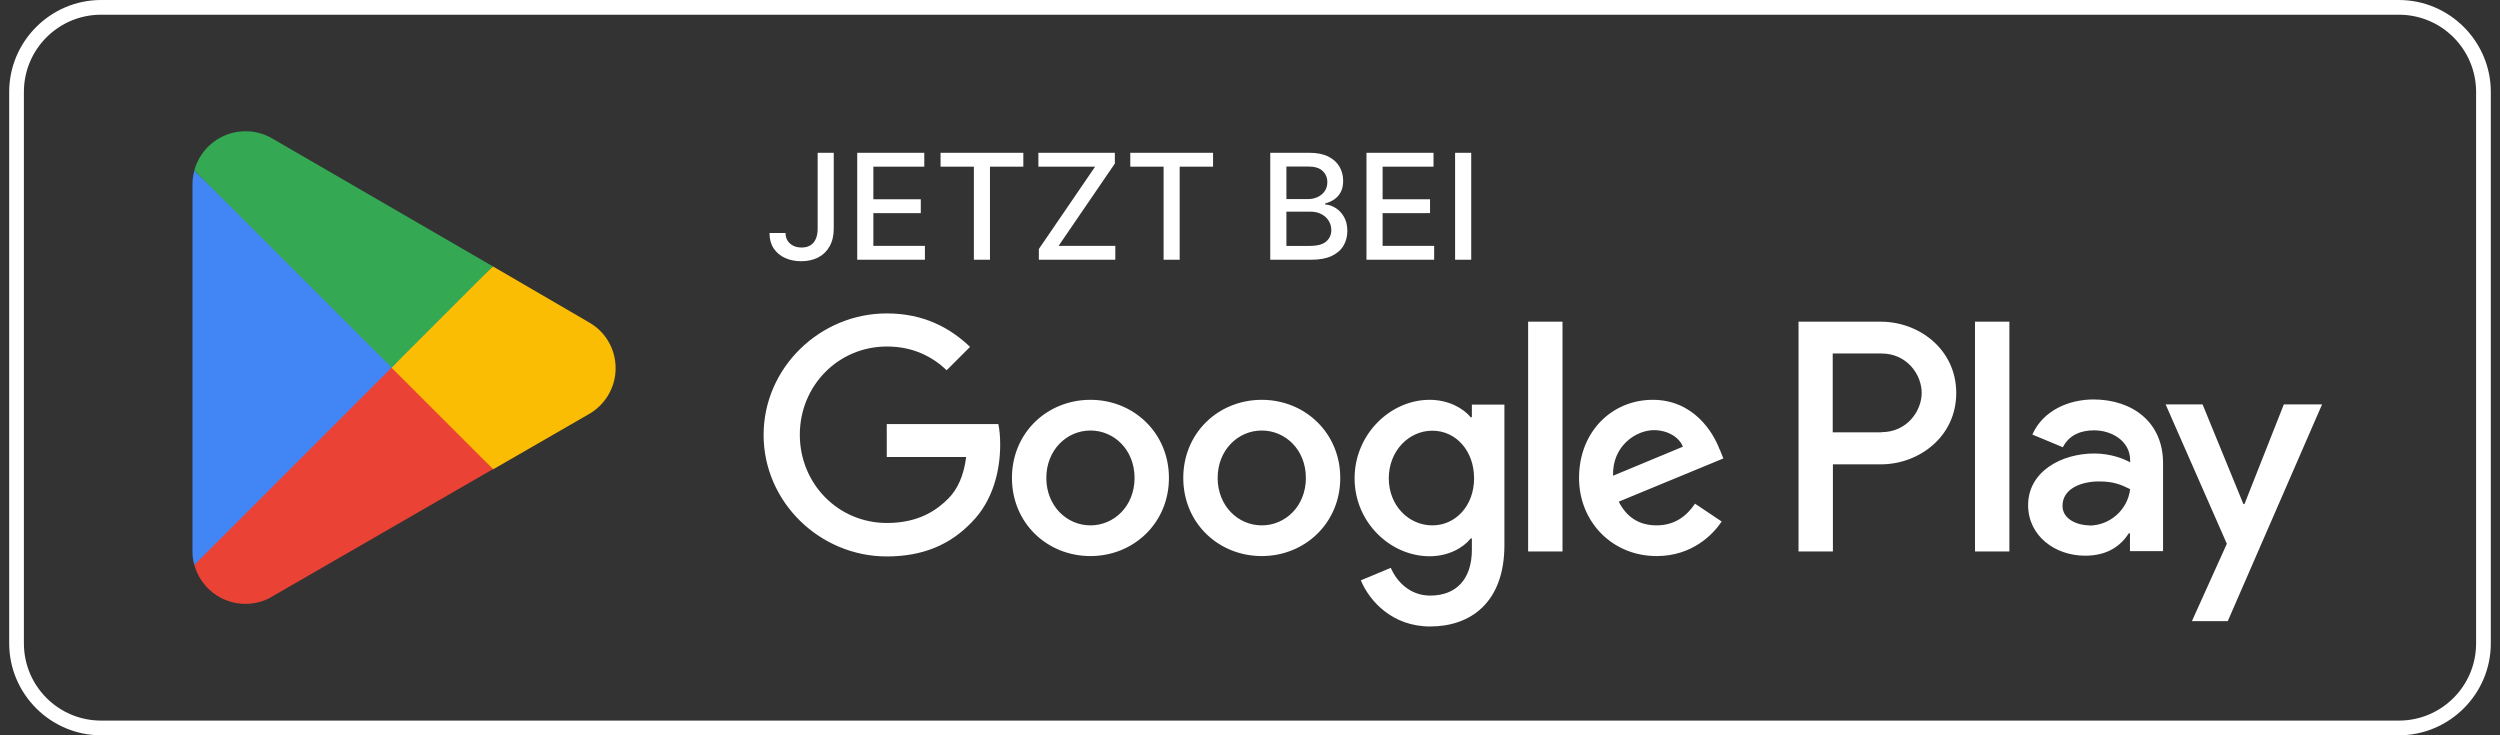
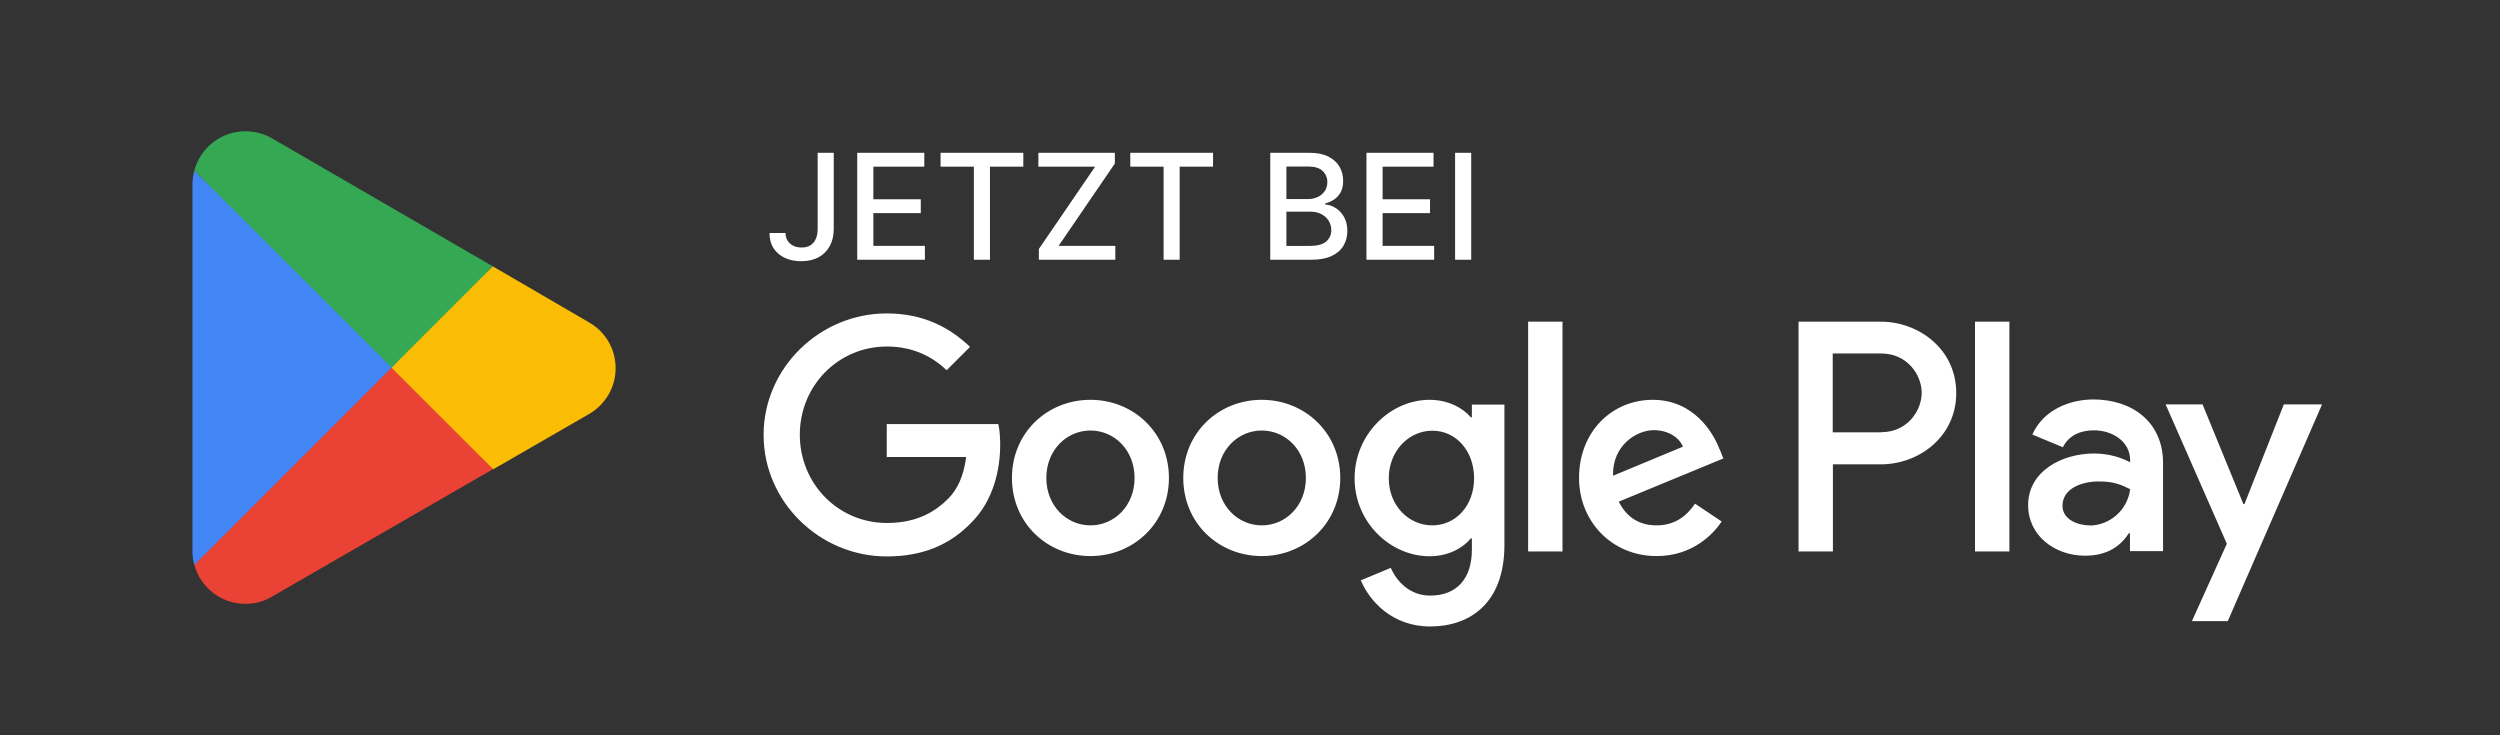
<svg xmlns="http://www.w3.org/2000/svg" fill="none" viewBox="0 0 136 40" height="40" width="136">
  <rect x="0" y="0" width="136" height="40" fill="#333333" stroke="none" />
  <g clip-path="url(#clip0_1_383)">
-     <path fill="white" d="M130.5 0.8C132.82 0.8 134.7 2.68 134.7 5V35C134.7 37.32 132.82 39.2 130.5 39.2H5.5C3.18 39.2 1.3 37.32 1.3 35V5C1.3 2.68 3.18 0.8 5.5 0.8H130.5ZM130.5 0H5.5C2.75 0 0.5 2.25 0.5 5V35C0.5 37.75 2.75 40 5.5 40H130.5C133.25 40 135.5 37.75 135.5 35V5C135.5 2.25 133.25 0 130.5 0Z" />
    <path fill="white" d="M68.64 21.75C66.29 21.75 64.37 23.54 64.37 26C64.37 28.46 66.29 30.25 68.64 30.25C70.99 30.25 72.91 28.45 72.91 26C72.91 23.55 70.99 21.75 68.64 21.75ZM68.64 28.58C67.35 28.58 66.24 27.52 66.24 26C66.24 24.48 67.35 23.42 68.64 23.42C69.93 23.42 71.04 24.47 71.04 26C71.04 27.53 69.93 28.58 68.64 28.58ZM59.32 21.75C56.97 21.75 55.05 23.54 55.05 26C55.05 28.46 56.97 30.25 59.32 30.25C61.67 30.25 63.59 28.45 63.59 26C63.59 23.55 61.67 21.75 59.32 21.75ZM59.32 28.58C58.03 28.58 56.92 27.52 56.92 26C56.92 24.48 58.03 23.42 59.32 23.42C60.61 23.42 61.72 24.47 61.72 26C61.72 27.53 60.61 28.58 59.32 28.58ZM48.24 23.06V24.86H52.56C52.43 25.88 52.09 26.62 51.58 27.13C50.95 27.76 49.97 28.45 48.25 28.45C45.59 28.45 43.51 26.31 43.51 23.65C43.51 20.99 45.59 18.85 48.25 18.85C49.68 18.85 50.73 19.41 51.5 20.14L52.77 18.87C51.69 17.84 50.26 17.05 48.24 17.05C44.6 17.05 41.54 20.01 41.54 23.66C41.54 27.31 44.6 30.27 48.24 30.27C50.21 30.27 51.69 29.63 52.85 28.42C54.04 27.23 54.41 25.55 54.41 24.2C54.41 23.78 54.38 23.39 54.31 23.07H48.24V23.06ZM93.55 24.46C93.2 23.51 92.12 21.75 89.91 21.75C87.7 21.75 85.9 23.47 85.9 26C85.9 28.38 87.7 30.25 90.12 30.25C92.07 30.25 93.2 29.06 93.66 28.37L92.21 27.4C91.73 28.11 91.07 28.58 90.12 28.58C89.17 28.58 88.49 28.14 88.06 27.29L93.75 24.94L93.56 24.46H93.55ZM87.75 25.88C87.7 24.24 89.02 23.4 89.97 23.4C90.71 23.4 91.34 23.77 91.55 24.3L87.75 25.88ZM83.13 30H85V17.5H83.13V30ZM80.07 22.7H80.01C79.59 22.2 78.79 21.75 77.77 21.75C75.64 21.75 73.69 23.62 73.69 26.02C73.69 28.42 75.64 30.26 77.77 30.26C78.79 30.26 79.59 29.81 80.01 29.29H80.07V29.9C80.07 31.53 79.2 32.4 77.8 32.4C76.66 32.4 75.95 31.58 75.66 30.89L74.03 31.57C74.5 32.7 75.74 34.08 77.8 34.08C79.99 34.08 81.84 32.79 81.84 29.65V22.01H80.07V22.7ZM77.92 28.58C76.63 28.58 75.55 27.5 75.55 26.02C75.55 24.54 76.63 23.43 77.92 23.43C79.21 23.43 80.19 24.53 80.19 26.02C80.19 27.51 79.19 28.58 77.92 28.58ZM102.31 17.5H97.84V30H99.71V25.26H102.32C104.39 25.26 106.42 23.76 106.42 21.38C106.42 19 104.39 17.5 102.32 17.5H102.31ZM102.35 23.52H99.7V19.23H102.35C103.75 19.23 104.54 20.39 104.54 21.37C104.54 22.35 103.75 23.51 102.35 23.51V23.52ZM113.89 21.73C112.54 21.73 111.14 22.33 110.56 23.64L112.22 24.33C112.57 23.64 113.23 23.41 113.92 23.41C114.88 23.41 115.87 23.99 115.88 25.02V25.15C115.54 24.96 114.82 24.67 113.93 24.67C112.14 24.67 110.33 25.65 110.33 27.48C110.33 29.15 111.79 30.23 113.43 30.23C114.68 30.23 115.38 29.67 115.81 29.01H115.87V29.98H117.67V25.19C117.67 22.97 116.01 21.73 113.87 21.73H113.89ZM113.66 28.58C113.05 28.58 112.2 28.27 112.2 27.52C112.2 26.56 113.26 26.19 114.18 26.19C115 26.19 115.39 26.37 115.88 26.61C115.74 27.77 114.74 28.59 113.66 28.59V28.58ZM124.24 22L122.1 27.42H122.04L119.82 22H117.81L121.14 29.58L119.24 33.79H121.19L126.32 22H124.25H124.24ZM107.44 30H109.31V17.5H107.44V30Z" />
    <path fill="#EA4335" d="M21.22 19.42L10.57 30.72C10.9 31.95 12.02 32.85 13.35 32.85C13.88 32.85 14.38 32.71 14.81 32.45L14.84 32.43L26.82 25.52L21.21 19.41L21.22 19.42Z" />
    <path fill="#FBBC04" d="M31.99 17.5H31.98L26.81 14.49L20.98 19.68L26.83 25.53L31.98 22.56C32.88 22.07 33.49 21.12 33.49 20.03C33.49 18.94 32.89 17.99 31.99 17.51V17.5Z" />
    <path fill="#4285F4" d="M10.57 9.28C10.51 9.52 10.47 9.76 10.47 10.02V29.99C10.47 30.25 10.5 30.49 10.57 30.73L21.58 19.72L10.57 9.28Z" />
    <path fill="#34A853" d="M21.3 20L26.81 14.49L14.84 7.55C14.41 7.29 13.9 7.14 13.35 7.14C12.02 7.14 10.9 8.05 10.57 9.27L21.3 19.99V20Z" />
    <path fill="white" d="M44.481 8.312H45.356V12.437C45.356 12.81 45.282 13.129 45.134 13.394C44.988 13.659 44.783 13.862 44.517 14.002C44.252 14.14 43.942 14.21 43.586 14.21C43.258 14.21 42.964 14.15 42.702 14.031C42.443 13.911 42.237 13.738 42.086 13.511C41.936 13.281 41.861 13.003 41.861 12.675H42.733C42.733 12.836 42.77 12.976 42.844 13.093C42.92 13.21 43.023 13.302 43.154 13.369C43.286 13.433 43.438 13.465 43.608 13.465C43.794 13.465 43.951 13.426 44.08 13.349C44.211 13.269 44.31 13.153 44.378 12.999C44.447 12.846 44.481 12.658 44.481 12.437V8.312ZM46.633 14.13V8.312H50.281V9.068H47.511V10.84H50.091V11.593H47.511V13.374H50.315V14.13H46.633ZM51.167 9.068V8.312H55.669V9.068H53.854V14.13H52.979V9.068H51.167ZM56.514 14.13V13.545L59.574 9.068H56.488V8.312H60.648V8.897L57.588 13.374H60.673V14.13H56.514ZM61.487 9.068V8.312H65.99V9.068H64.174V14.13H63.3V9.068H61.487ZM69.102 14.13V8.312H71.233C71.646 8.312 71.987 8.38 72.258 8.516C72.529 8.651 72.732 8.834 72.866 9.065C73.001 9.294 73.068 9.552 73.068 9.84C73.068 10.083 73.023 10.287 72.934 10.454C72.845 10.619 72.726 10.751 72.576 10.852C72.429 10.95 72.266 11.022 72.088 11.068V11.124C72.281 11.134 72.469 11.196 72.653 11.312C72.839 11.425 72.992 11.587 73.113 11.798C73.235 12.008 73.295 12.264 73.295 12.565C73.295 12.862 73.225 13.129 73.085 13.366C72.947 13.601 72.733 13.787 72.443 13.925C72.153 14.062 71.783 14.13 71.332 14.13H69.102ZM69.98 13.377H71.247C71.667 13.377 71.969 13.296 72.15 13.133C72.332 12.97 72.423 12.766 72.423 12.522C72.423 12.338 72.377 12.17 72.284 12.016C72.191 11.863 72.058 11.741 71.886 11.65C71.716 11.559 71.513 11.514 71.278 11.514H69.98V13.377ZM69.98 10.829H71.156C71.353 10.829 71.53 10.791 71.687 10.715C71.846 10.639 71.972 10.533 72.065 10.397C72.16 10.259 72.207 10.096 72.207 9.908C72.207 9.668 72.123 9.466 71.954 9.303C71.786 9.14 71.527 9.059 71.179 9.059H69.98V10.829ZM74.336 14.13V8.312H77.984V9.068H75.214V10.84H77.794V11.593H75.214V13.374H78.018V14.13H74.336ZM80.034 8.312V14.13H79.157V8.312H80.034Z" />
  </g>
  <defs>
    <clipPath id="clip0_1_383">
      <rect transform="translate(0.5)" fill="white" height="40" width="135" />
    </clipPath>
  </defs>
</svg>